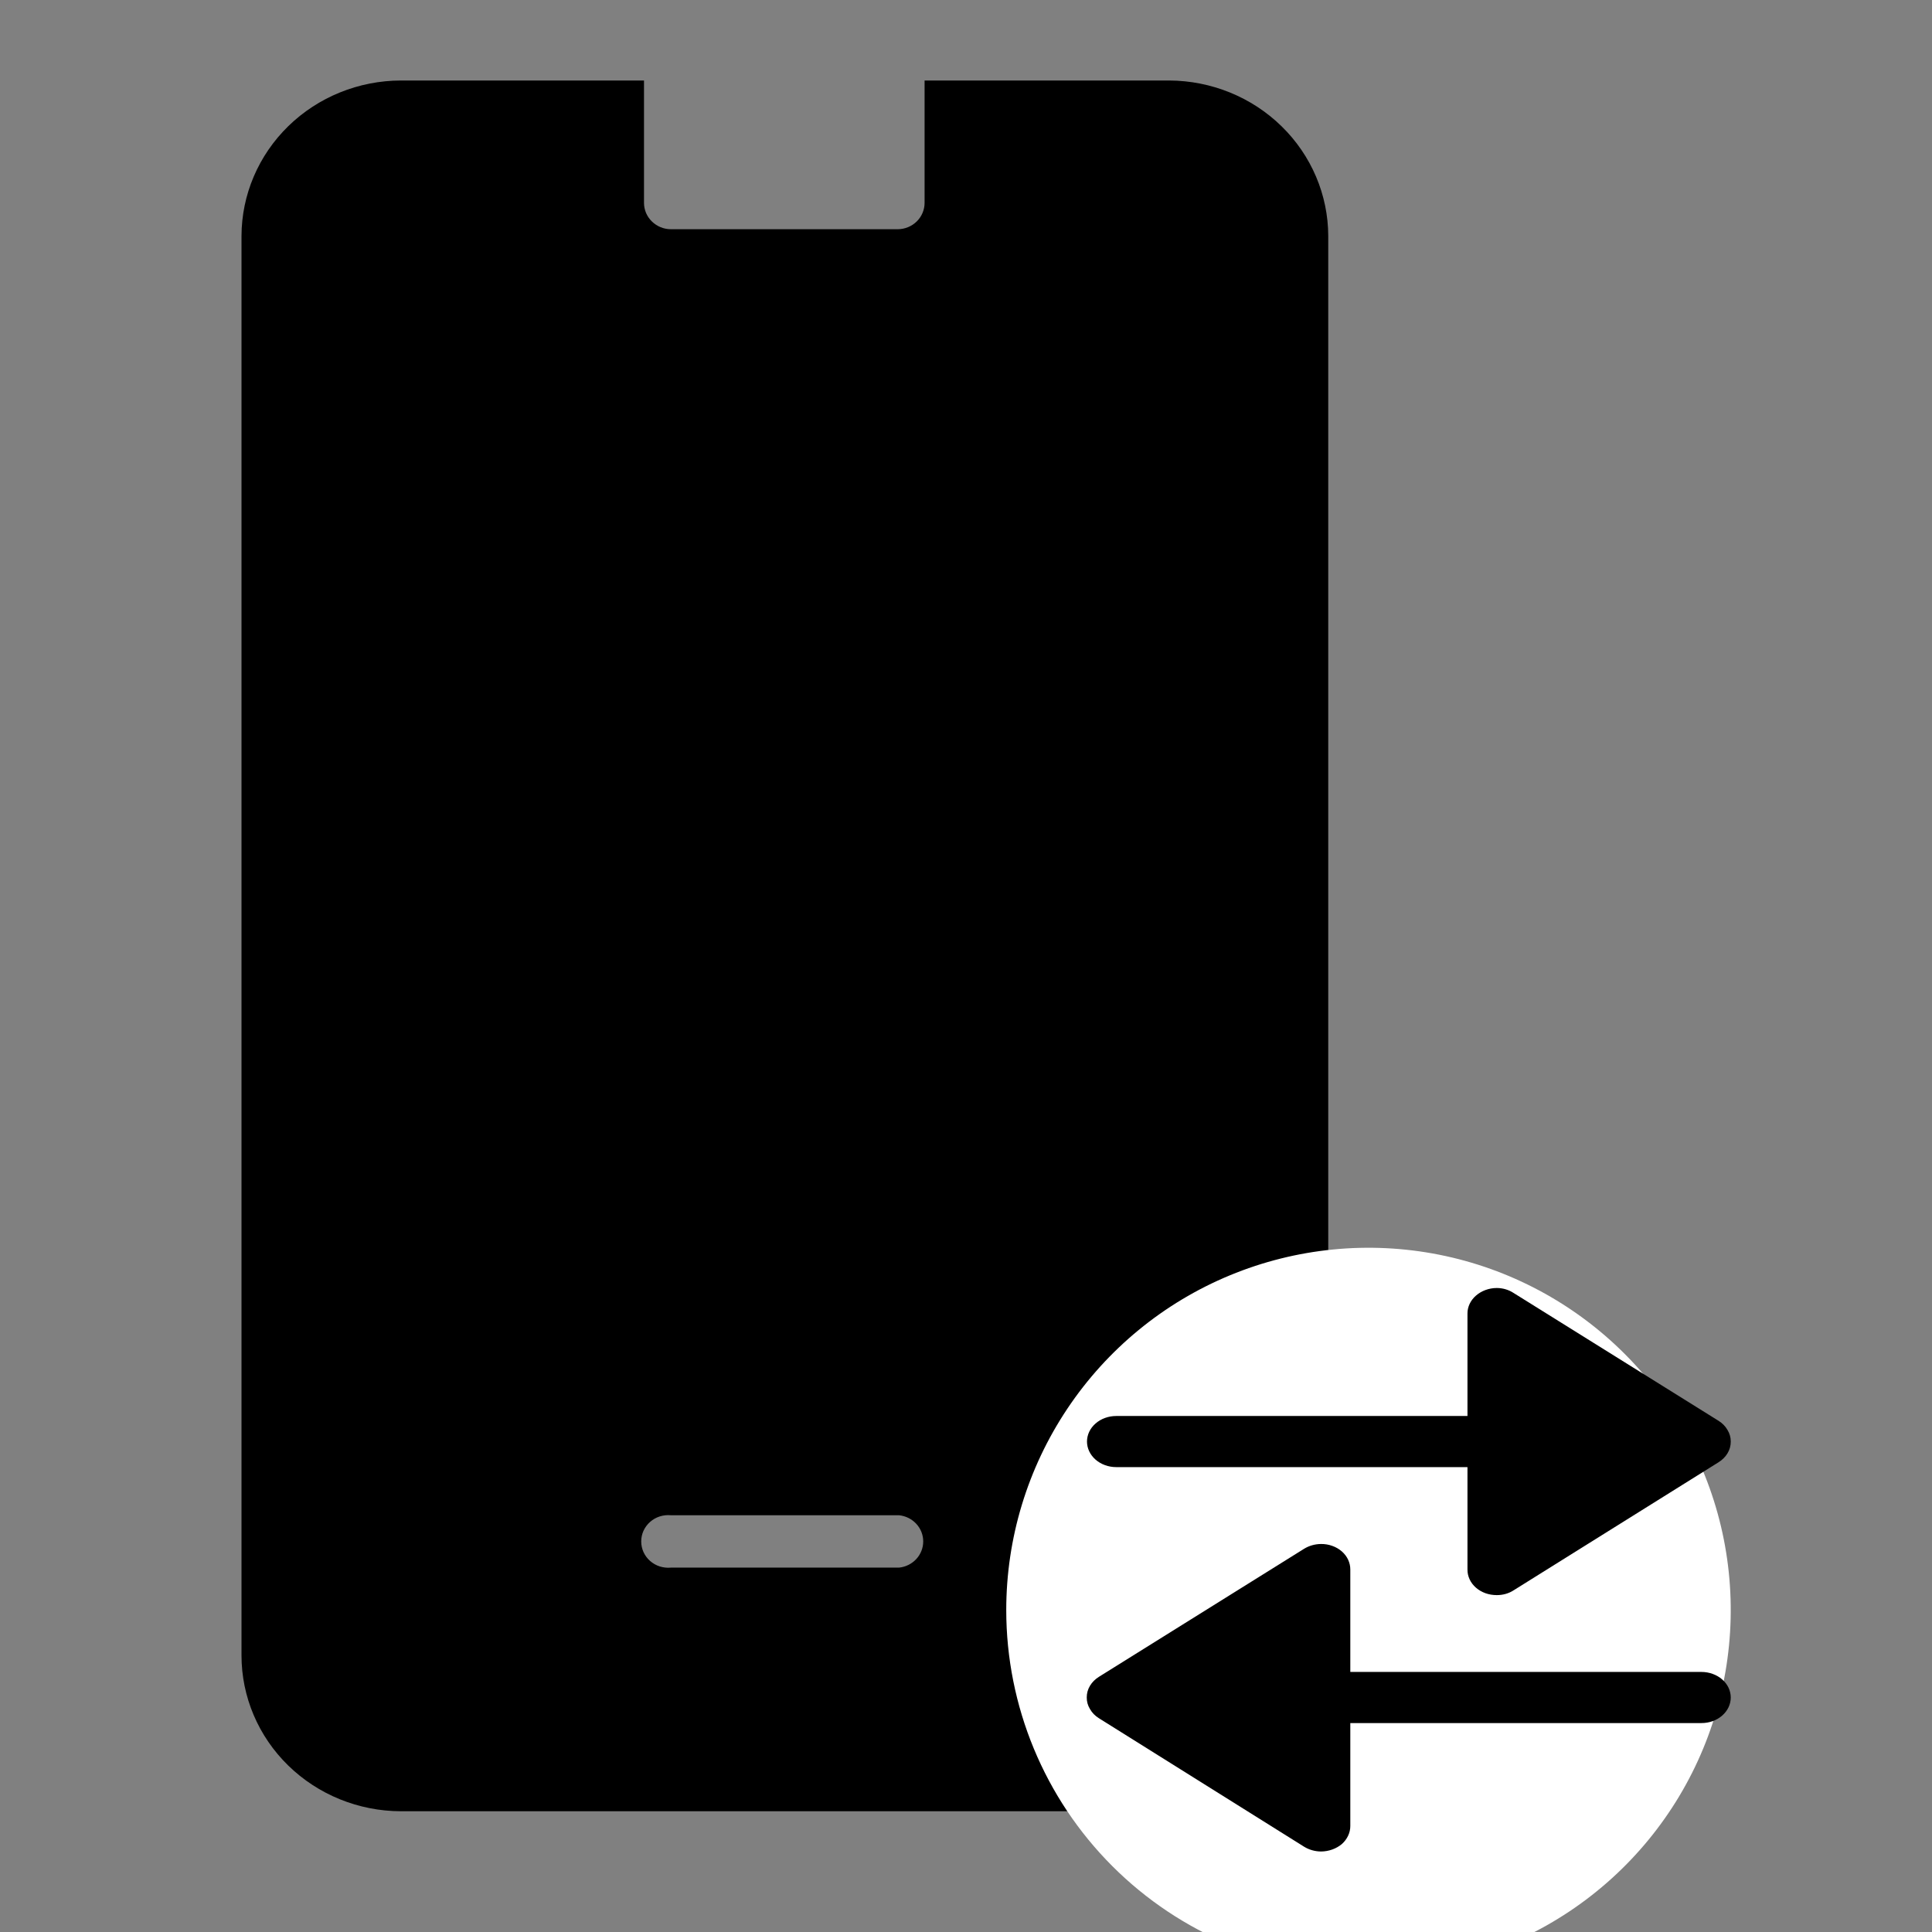
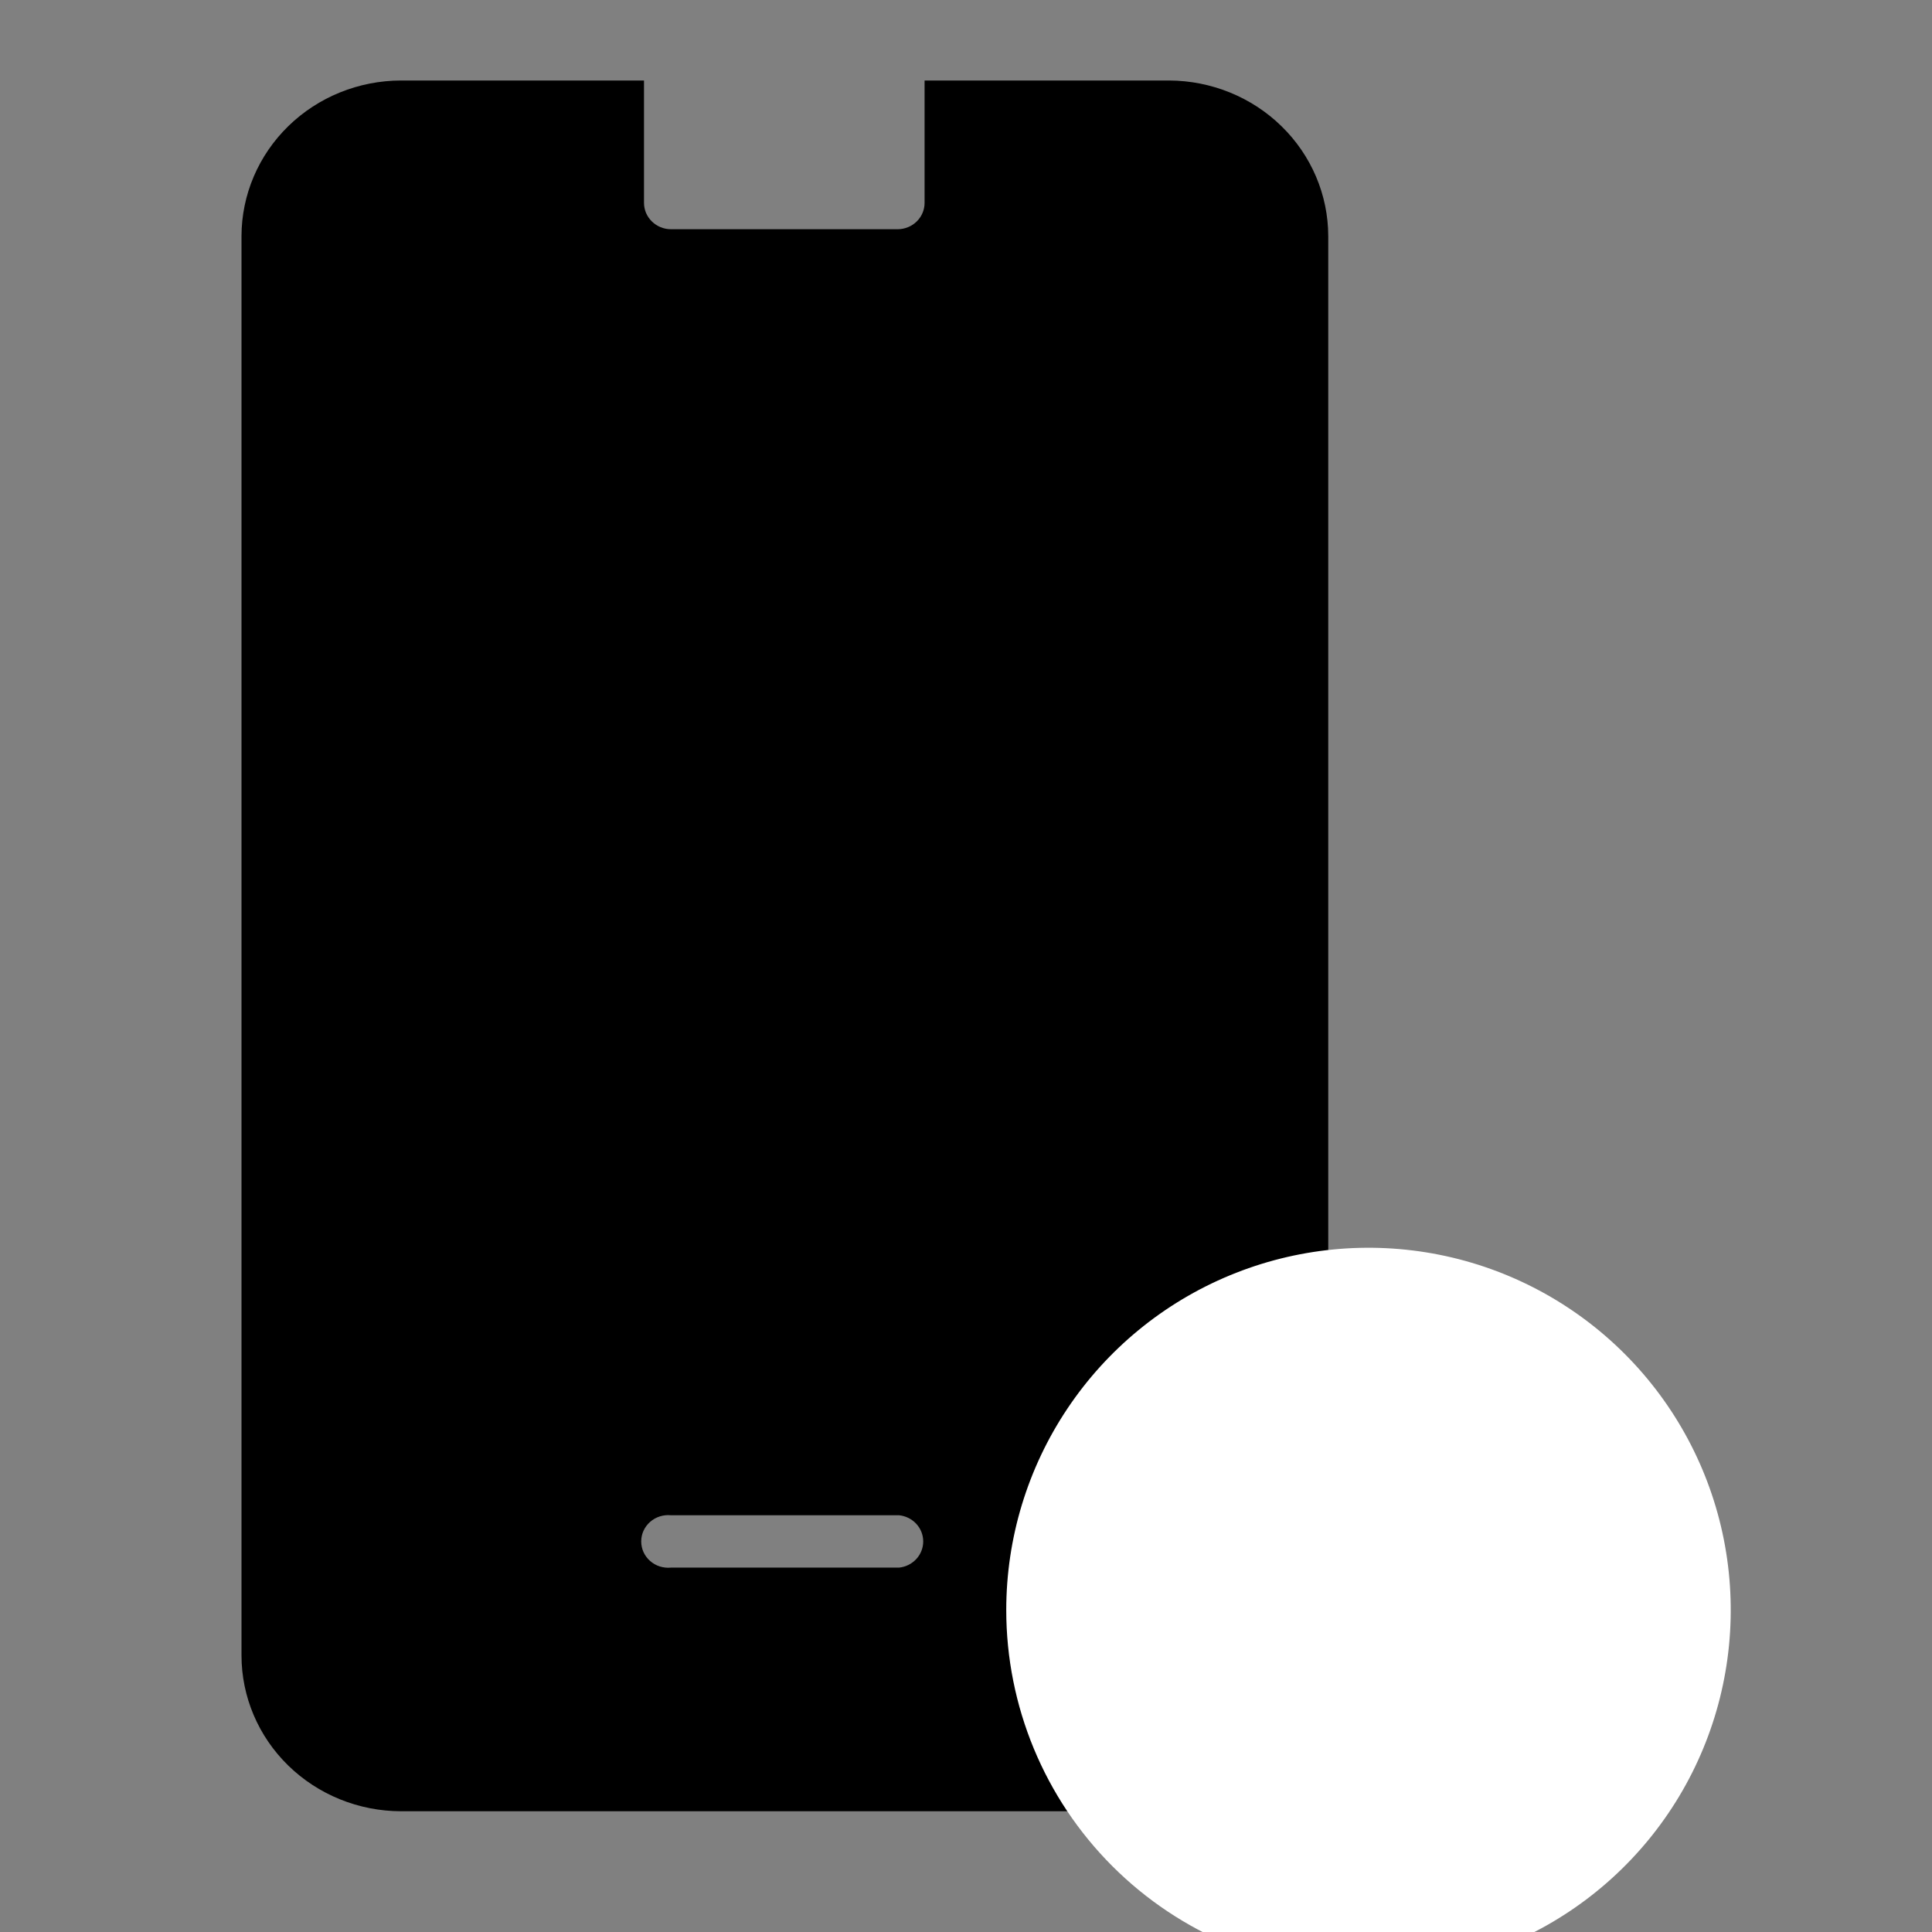
<svg xmlns="http://www.w3.org/2000/svg" width="48" height="48" viewBox="0 0 48 48" fill="none">
  <rect x="0" y="0" width="48" height="48" fill="#808080" stroke="none" />
  <g clip-path="url(#clip0_1487_4961)">
    <path d="M24.223 2H22.971V5.041C22.971 5.213 22.901 5.378 22.777 5.501C22.653 5.623 22.484 5.693 22.308 5.695H16.67C16.582 5.695 16.495 5.678 16.414 5.645C16.333 5.612 16.259 5.564 16.197 5.503C16.134 5.442 16.085 5.37 16.051 5.291C16.018 5.212 16 5.127 16 5.041V2H9.962C8.912 2.002 7.905 2.41 7.163 3.134C6.42 3.859 6.002 4.841 6 5.865V41.128C6 42.154 6.417 43.137 7.16 43.863C7.903 44.589 8.911 44.998 9.962 45H29.045C30.095 44.996 31.101 44.587 31.843 43.861C32.584 43.135 33 42.152 33 41.128V5.865C32.998 4.842 32.581 3.861 31.84 3.137C31.099 2.412 30.094 2.004 29.045 2H24.223ZM22.337 38.947H16.67C16.577 38.956 16.483 38.946 16.393 38.918C16.304 38.89 16.222 38.843 16.152 38.782C16.082 38.721 16.027 38.646 15.988 38.562C15.95 38.478 15.931 38.388 15.931 38.296C15.931 38.205 15.95 38.114 15.988 38.031C16.027 37.947 16.082 37.872 16.152 37.811C16.222 37.749 16.304 37.703 16.393 37.675C16.483 37.646 16.577 37.637 16.67 37.646H22.337C22.502 37.663 22.654 37.739 22.765 37.859C22.876 37.979 22.937 38.135 22.937 38.296C22.937 38.458 22.876 38.614 22.765 38.734C22.654 38.854 22.502 38.93 22.337 38.947Z" fill="black" />
    <path d="M34 49C35.78 49 37.52 48.472 39 47.483C40.48 46.494 41.634 45.089 42.315 43.444C42.996 41.8 43.174 39.99 42.827 38.244C42.48 36.498 41.623 34.895 40.364 33.636C39.105 32.377 37.502 31.52 35.756 31.173C34.01 30.826 32.2 31.004 30.556 31.685C28.911 32.366 27.506 33.52 26.517 35C25.528 36.48 25 38.22 25 40C25 42.387 25.948 44.676 27.636 46.364C29.324 48.052 31.613 49 34 49Z" fill="white" />
-     <path d="M42.696 35.299L37.607 32.125C37.485 32.044 37.337 32 37.185 32C36.991 32.001 36.806 32.07 36.669 32.19C36.602 32.248 36.549 32.318 36.513 32.394C36.477 32.47 36.458 32.552 36.459 32.635V35.18H27.732C27.54 35.18 27.355 35.247 27.219 35.366C27.083 35.485 27.006 35.646 27.006 35.815C27.006 35.983 27.083 36.145 27.219 36.264C27.355 36.383 27.54 36.45 27.732 36.45H36.459V38.995C36.458 39.078 36.476 39.161 36.512 39.238C36.548 39.316 36.602 39.386 36.669 39.445C36.737 39.504 36.817 39.551 36.906 39.583C36.994 39.614 37.089 39.63 37.185 39.63C37.337 39.631 37.485 39.59 37.607 39.51L42.696 36.33C42.789 36.272 42.866 36.196 42.919 36.108C42.974 36.017 43.001 35.917 43 35.815C43.001 35.714 42.974 35.615 42.919 35.527C42.868 35.436 42.791 35.358 42.696 35.299ZM27.304 42.69L32.4 45.881C32.523 45.957 32.67 45.999 32.822 46C33.014 45.998 33.198 45.932 33.337 45.816C33.404 45.756 33.457 45.686 33.493 45.609C33.53 45.531 33.548 45.449 33.548 45.365V42.809H42.274C42.369 42.809 42.464 42.793 42.552 42.761C42.64 42.729 42.72 42.682 42.787 42.623C42.855 42.564 42.908 42.494 42.945 42.417C42.981 42.34 43 42.258 43 42.174C43 42.091 42.981 42.008 42.945 41.931C42.908 41.854 42.855 41.784 42.787 41.725C42.72 41.666 42.64 41.62 42.552 41.588C42.464 41.556 42.369 41.539 42.274 41.539H33.548V38.995C33.548 38.911 33.53 38.828 33.494 38.751C33.458 38.673 33.404 38.603 33.337 38.544C33.269 38.485 33.189 38.438 33.1 38.407C33.012 38.375 32.917 38.359 32.822 38.36C32.67 38.361 32.523 38.403 32.4 38.479L27.304 41.659C27.211 41.717 27.134 41.793 27.081 41.881C27.026 41.972 26.999 42.072 27 42.174C26.999 42.275 27.026 42.374 27.081 42.462C27.132 42.553 27.209 42.632 27.304 42.69Z" fill="black" />
  </g>
  <defs>
    <clipPath id="clip0_1487_4961">
      <rect width="48" height="48" fill="white" />
    </clipPath>
  </defs>
</svg>